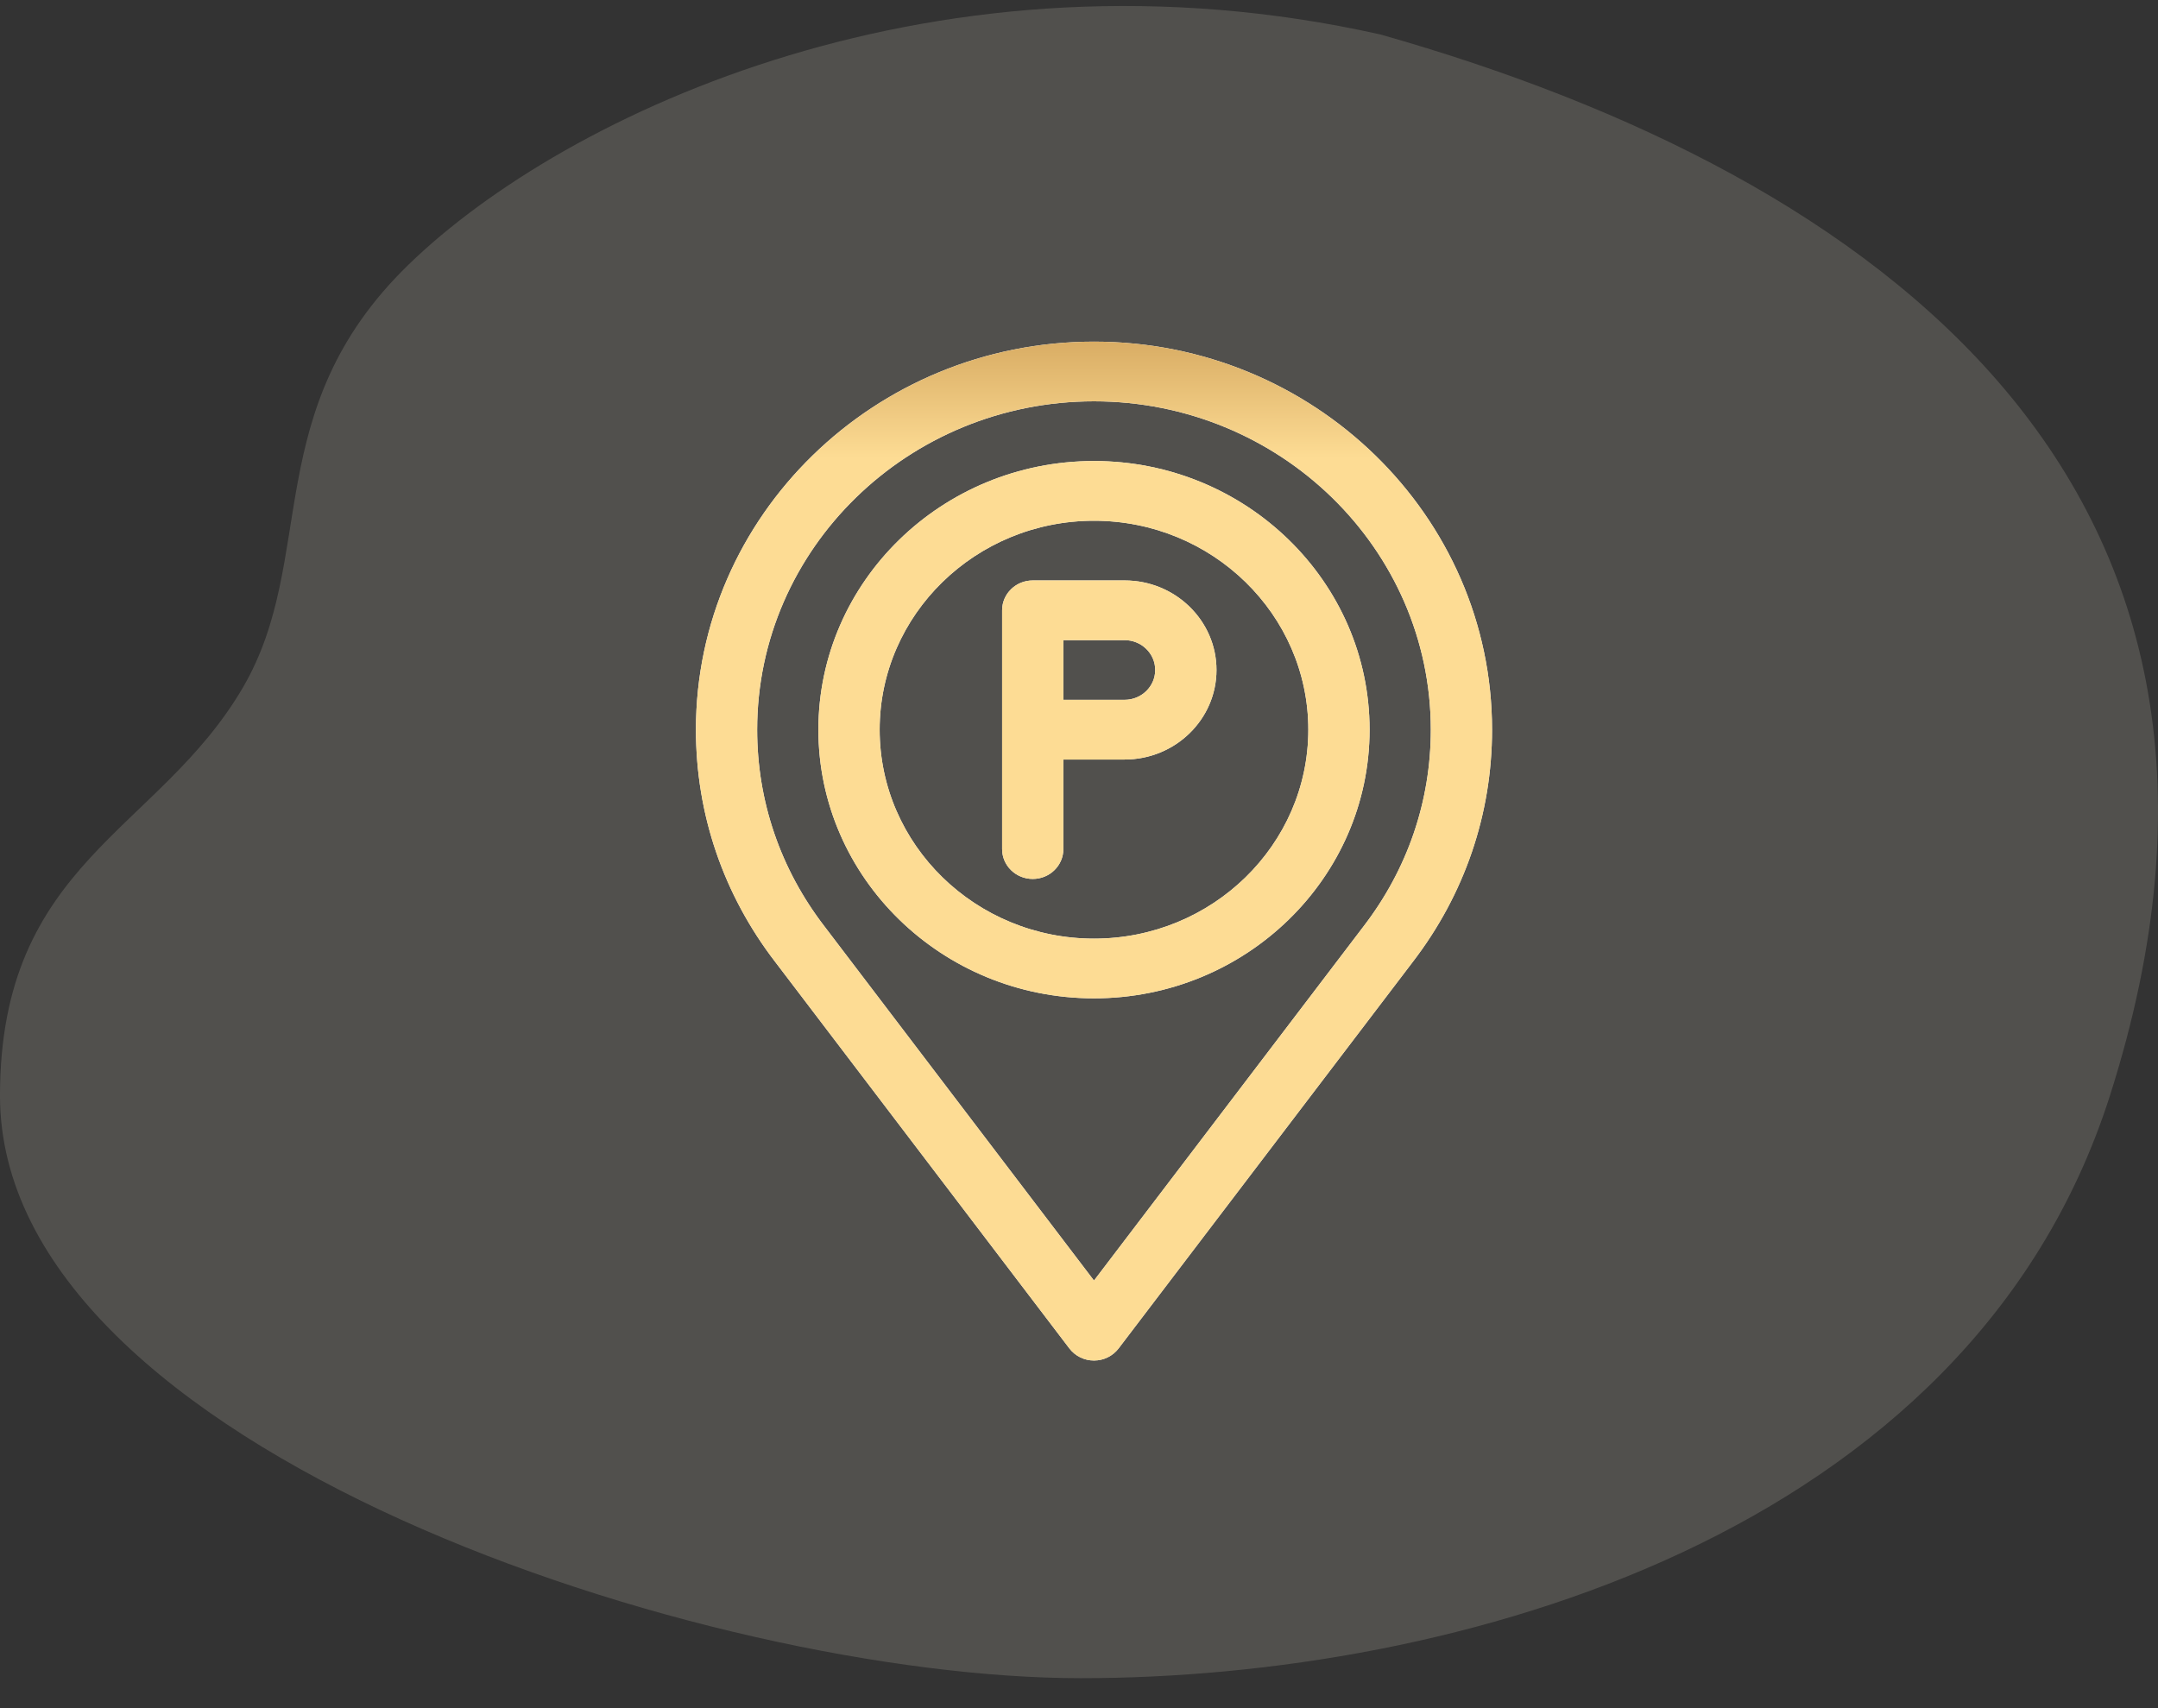
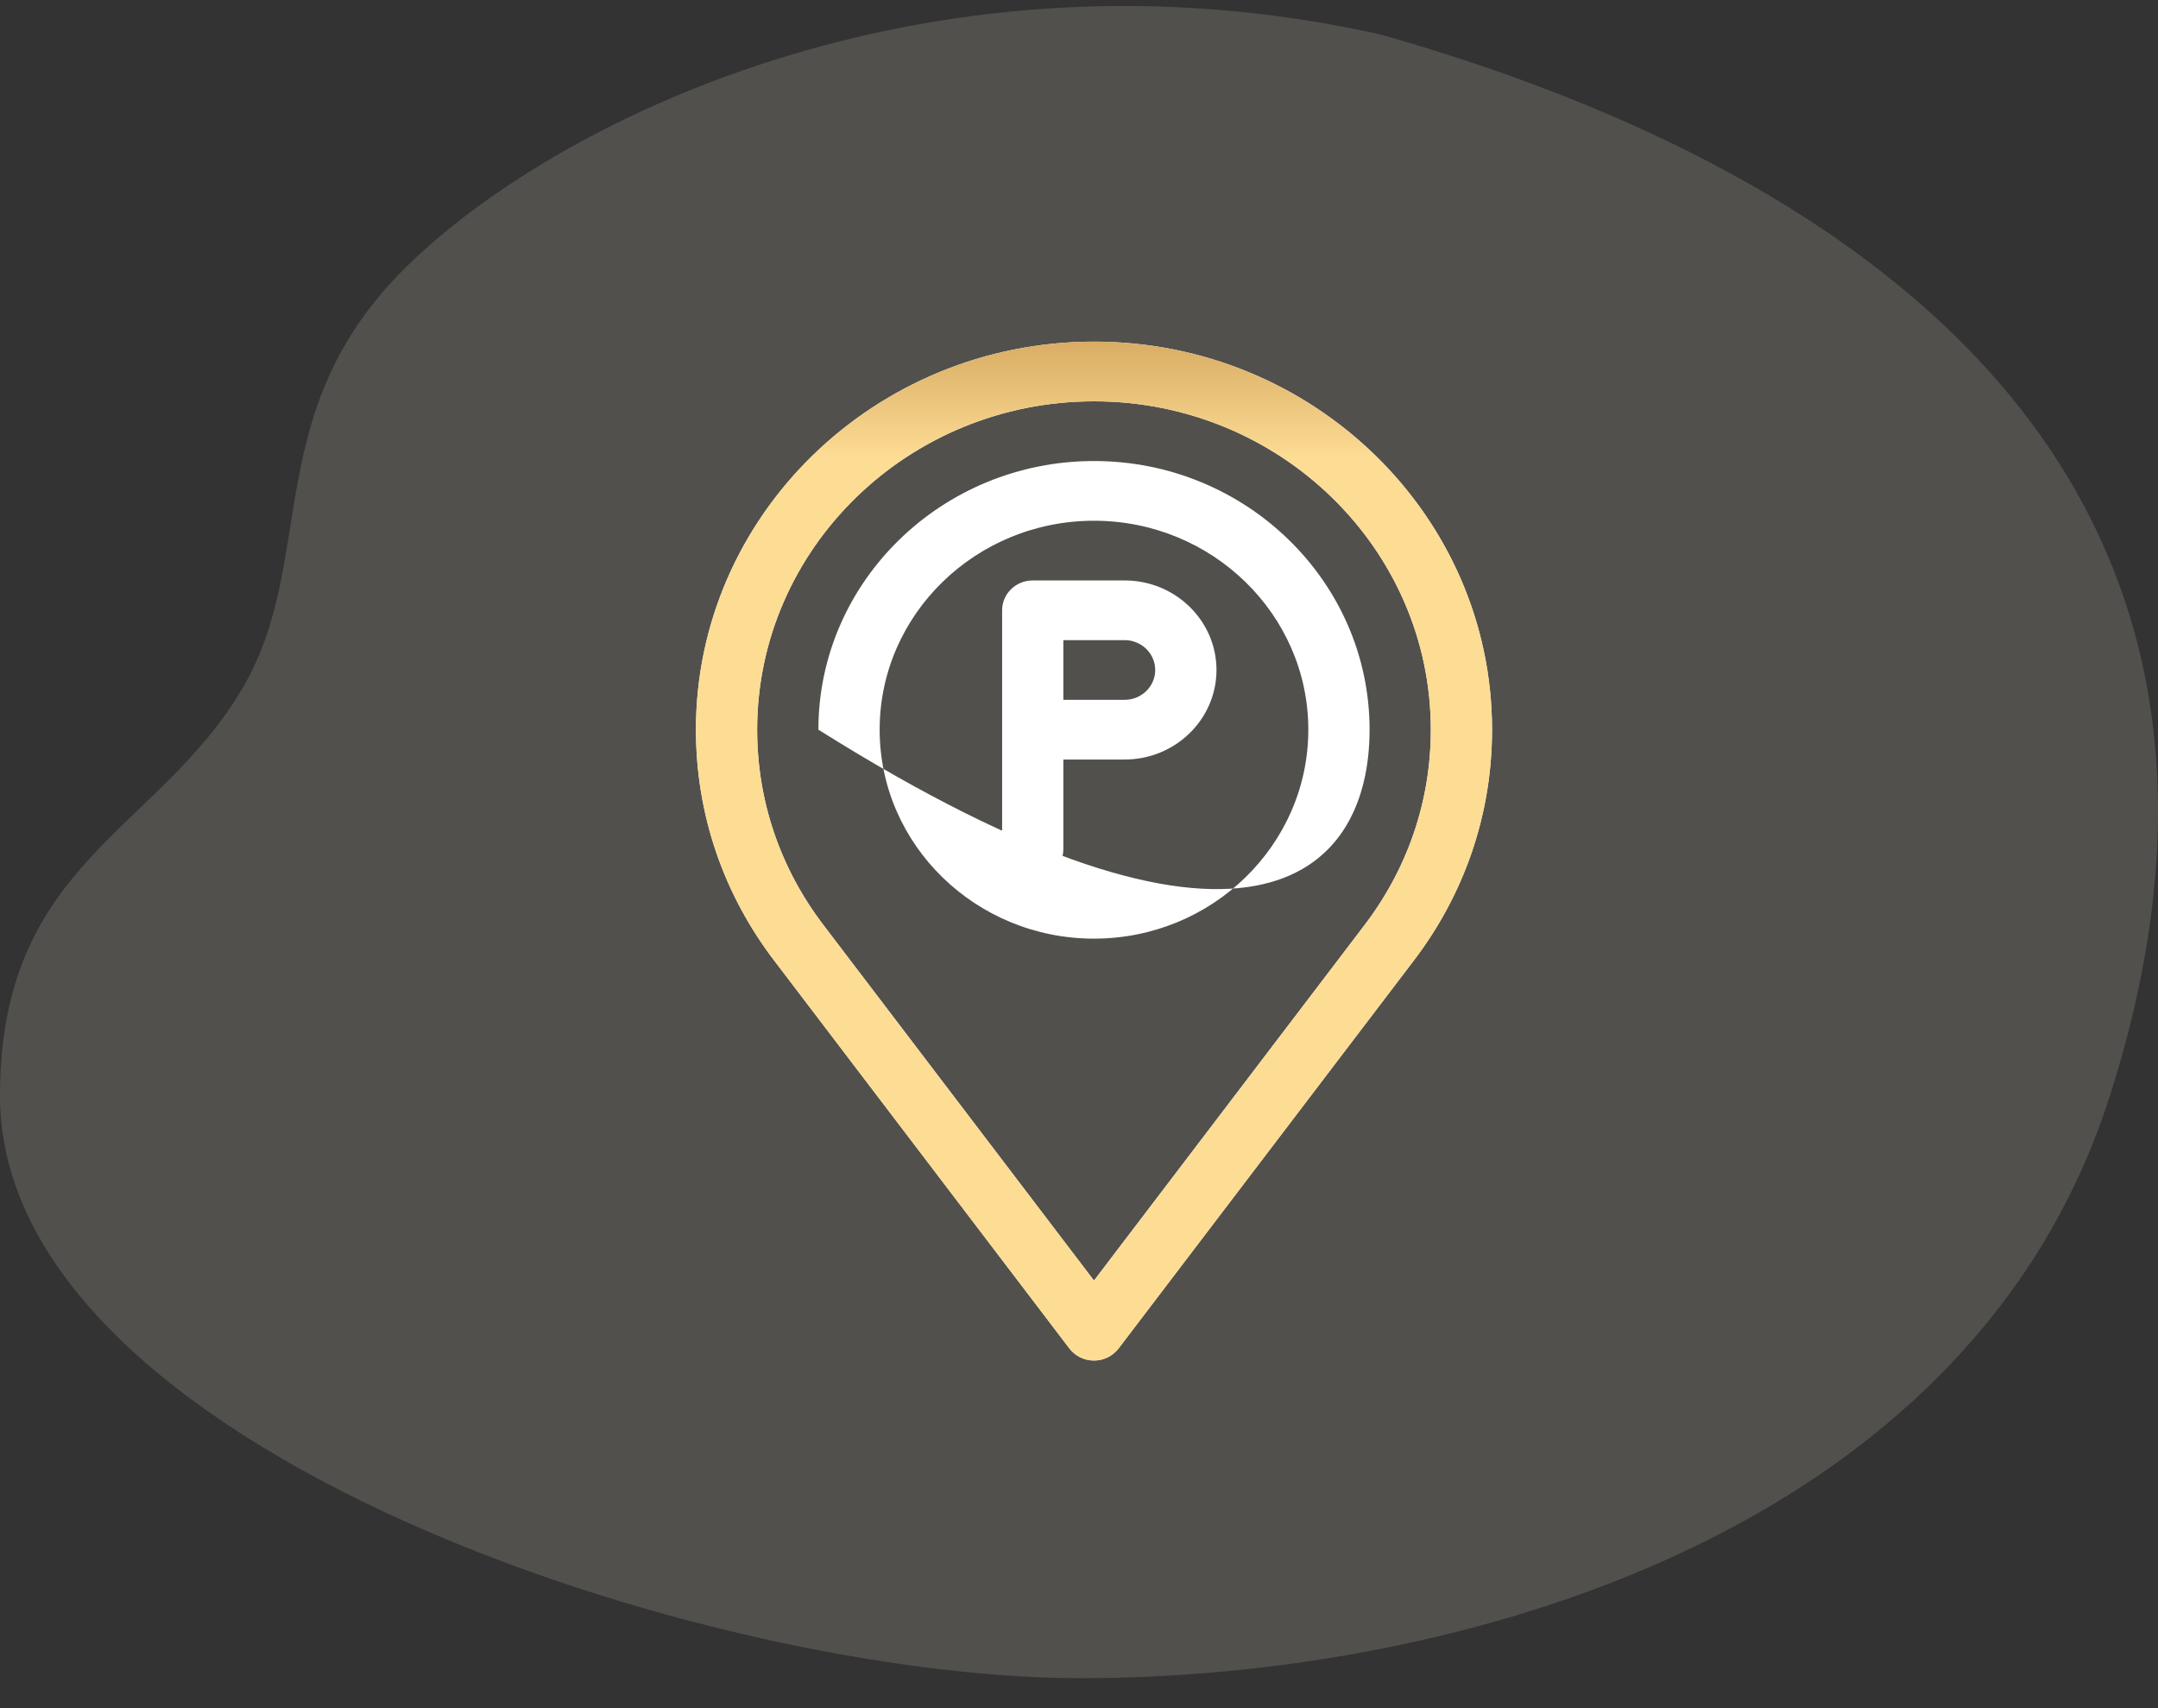
<svg xmlns="http://www.w3.org/2000/svg" width="72" height="57" viewBox="0 0 72 57" fill="none">
  <rect x="0" y="0" width="72" height="57" fill="#333333" stroke="none" />
  <g id="Component 5">
    <path id="Vector 71" d="M70.394 36.568C76.896 16.198 62.63 5.854 46.066 1.153C31.401 -2.138 18.864 3.75 13.63 8.832C8.627 13.689 10.616 18.634 8.109 22.935C5.292 27.768 -0 28.764 0 36.568C0.001 48.361 23.637 56 36.059 56C48.481 56 65.695 51.29 70.394 36.568Z" fill="#FFF7E4" fill-opacity="0.15" />
    <g id="Vector">
      <path d="M37.522 19.369H34.457C33.892 19.369 33.435 19.815 33.435 20.365V28.334C33.435 28.884 33.892 29.33 34.457 29.33C35.021 29.33 35.478 28.884 35.478 28.334V25.345H37.522C39.212 25.345 40.587 24.005 40.587 22.357C40.587 20.709 39.212 19.369 37.522 19.369ZM37.522 23.353H35.478V21.361H37.522C38.085 21.361 38.543 21.808 38.543 22.357C38.543 22.906 38.085 23.353 37.522 23.353Z" fill="white" />
-       <path d="M37.522 19.369H34.457C33.892 19.369 33.435 19.815 33.435 20.365V28.334C33.435 28.884 33.892 29.33 34.457 29.33C35.021 29.33 35.478 28.884 35.478 28.334V25.345H37.522C39.212 25.345 40.587 24.005 40.587 22.357C40.587 20.709 39.212 19.369 37.522 19.369ZM37.522 23.353H35.478V21.361H37.522C38.085 21.361 38.543 21.808 38.543 22.357C38.543 22.906 38.085 23.353 37.522 23.353Z" fill="url(#paint0_linear_146_1344)" />
-       <path d="M36.5 15.384C31.43 15.384 27.305 19.406 27.305 24.349C27.305 29.292 31.43 33.314 36.5 33.314C41.57 33.314 45.695 29.292 45.695 24.349C45.695 19.406 41.57 15.384 36.5 15.384ZM36.5 31.322C32.557 31.322 29.349 28.194 29.349 24.349C29.349 20.504 32.557 17.377 36.5 17.377C40.443 17.377 43.651 20.504 43.651 24.349C43.651 28.194 40.443 31.322 36.5 31.322Z" fill="white" />
-       <path d="M36.5 15.384C31.43 15.384 27.305 19.406 27.305 24.349C27.305 29.292 31.43 33.314 36.5 33.314C41.57 33.314 45.695 29.292 45.695 24.349C45.695 19.406 41.57 15.384 36.5 15.384ZM36.5 31.322C32.557 31.322 29.349 28.194 29.349 24.349C29.349 20.504 32.557 17.377 36.5 17.377C40.443 17.377 43.651 20.504 43.651 24.349C43.651 28.194 40.443 31.322 36.5 31.322Z" fill="url(#paint1_linear_146_1344)" />
+       <path d="M36.5 15.384C31.43 15.384 27.305 19.406 27.305 24.349C41.57 33.314 45.695 29.292 45.695 24.349C45.695 19.406 41.57 15.384 36.5 15.384ZM36.5 31.322C32.557 31.322 29.349 28.194 29.349 24.349C29.349 20.504 32.557 17.377 36.5 17.377C40.443 17.377 43.651 20.504 43.651 24.349C43.651 28.194 40.443 31.322 36.5 31.322Z" fill="white" />
      <path d="M36.5 11.4C29.177 11.4 23.219 17.209 23.219 24.349C23.219 27.167 24.135 29.848 25.864 32.098L35.679 44.997C35.775 45.122 35.898 45.224 36.041 45.294C36.183 45.364 36.34 45.4 36.5 45.4C36.66 45.4 36.817 45.364 36.959 45.294C37.102 45.224 37.225 45.122 37.321 44.997L47.133 32.102C48.865 29.848 49.781 27.167 49.781 24.349C49.781 17.209 43.823 11.4 36.5 11.4ZM45.495 30.911L36.5 42.732L27.503 30.907C26.037 29 25.262 26.733 25.262 24.349C25.262 18.307 30.303 13.392 36.5 13.392C42.697 13.392 47.738 18.307 47.738 24.349C47.738 26.733 46.963 29 45.495 30.911Z" fill="white" />
      <path d="M36.5 11.4C29.177 11.4 23.219 17.209 23.219 24.349C23.219 27.167 24.135 29.848 25.864 32.098L35.679 44.997C35.775 45.122 35.898 45.224 36.041 45.294C36.183 45.364 36.34 45.4 36.5 45.4C36.66 45.4 36.817 45.364 36.959 45.294C37.102 45.224 37.225 45.122 37.321 44.997L47.133 32.102C48.865 29.848 49.781 27.167 49.781 24.349C49.781 17.209 43.823 11.4 36.5 11.4ZM45.495 30.911L36.5 42.732L27.503 30.907C26.037 29 25.262 26.733 25.262 24.349C25.262 18.307 30.303 13.392 36.5 13.392C42.697 13.392 47.738 18.307 47.738 24.349C47.738 26.733 46.963 29 45.495 30.911Z" fill="url(#paint2_linear_146_1344)" />
    </g>
  </g>
  <defs>
    <linearGradient id="paint0_linear_146_1344" x1="36.871" y1="10.853" x2="36.871" y2="15.285" gradientUnits="userSpaceOnUse">
      <stop stop-color="#D4A65D" />
      <stop offset="1" stop-color="#FDDC94" />
    </linearGradient>
    <linearGradient id="paint1_linear_146_1344" x1="36.871" y1="10.853" x2="36.871" y2="15.285" gradientUnits="userSpaceOnUse">
      <stop stop-color="#D4A65D" />
      <stop offset="1" stop-color="#FDDC94" />
    </linearGradient>
    <linearGradient id="paint2_linear_146_1344" x1="36.871" y1="10.853" x2="36.871" y2="15.285" gradientUnits="userSpaceOnUse">
      <stop stop-color="#D4A65D" />
      <stop offset="1" stop-color="#FDDC94" />
    </linearGradient>
  </defs>
</svg>